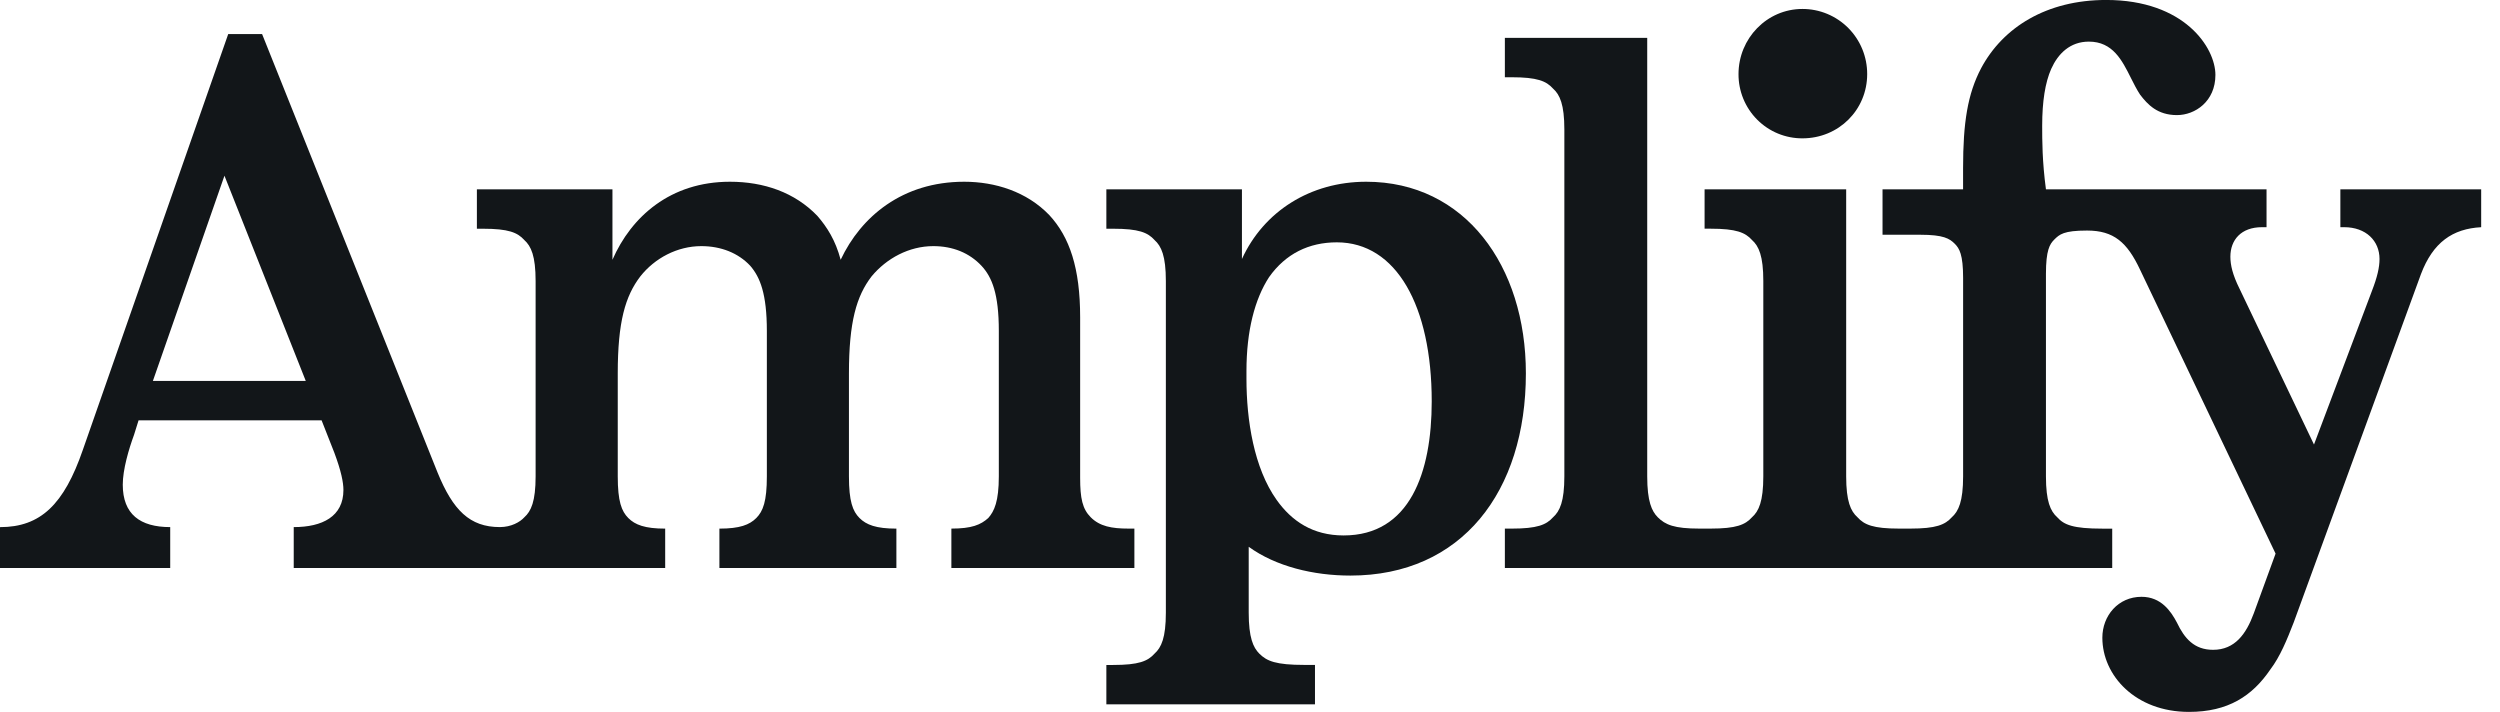
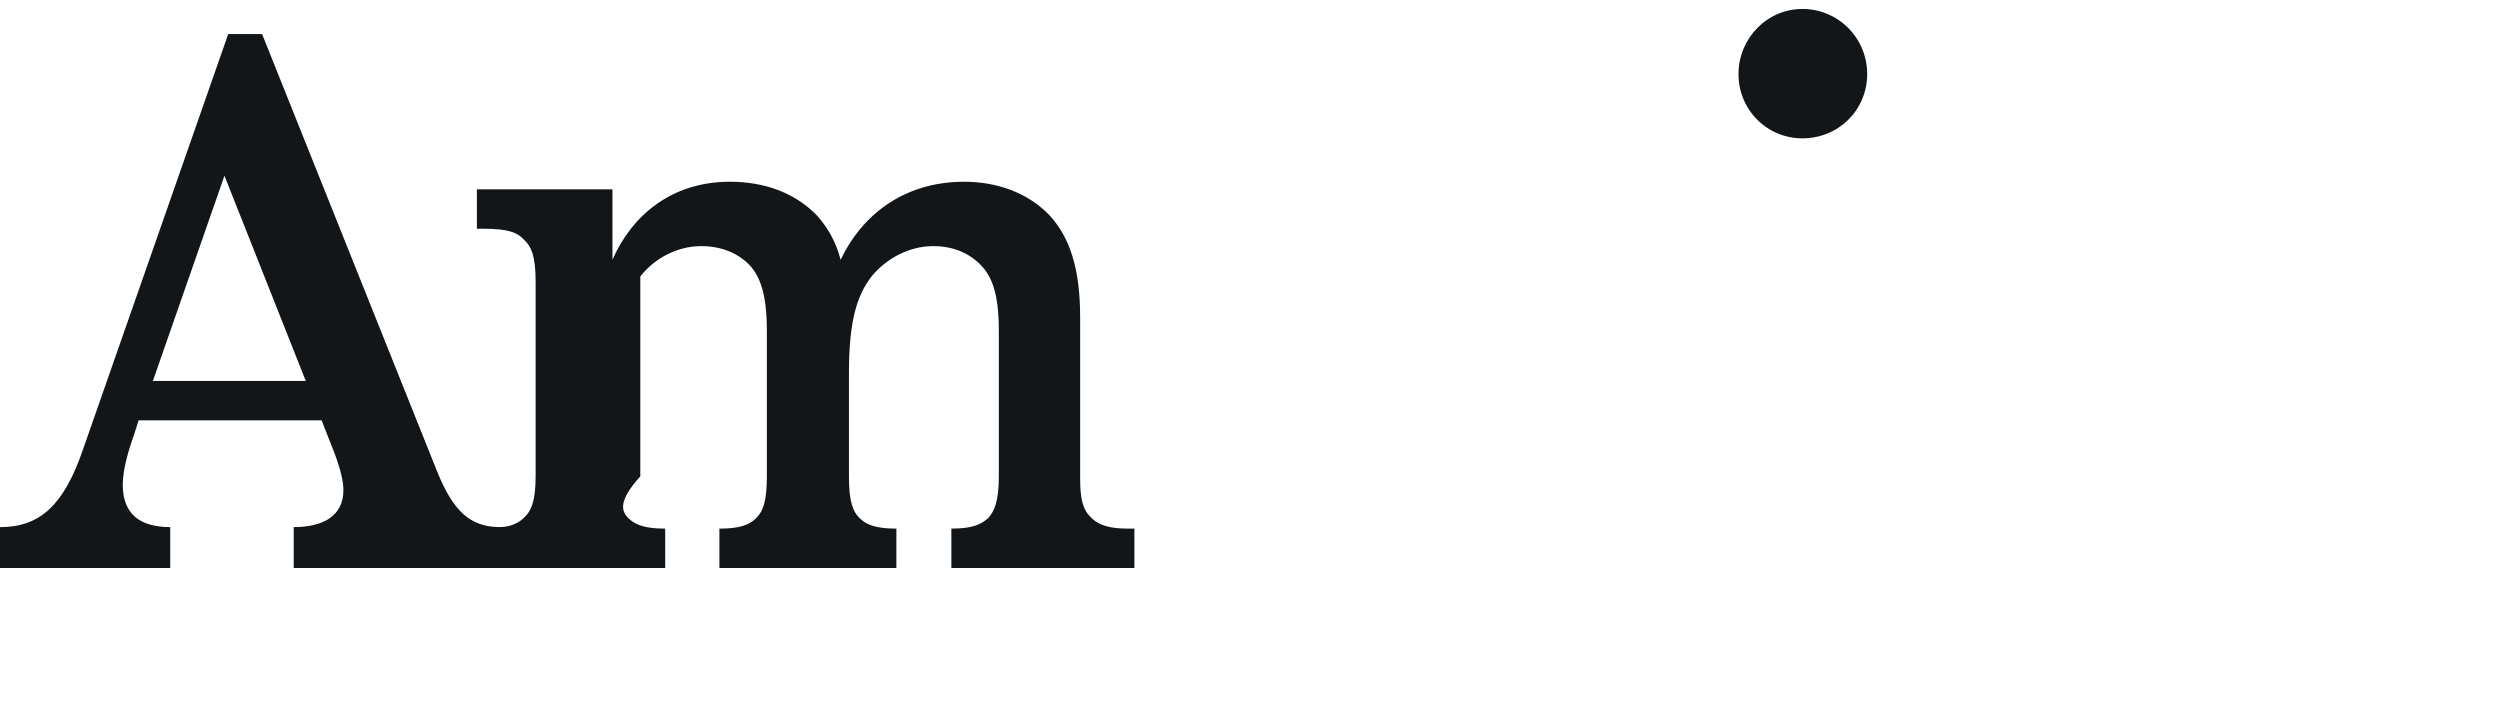
<svg xmlns="http://www.w3.org/2000/svg" width="151" height="43" viewBox="0 0 151 43" fill="none">
  <g clip-path="url(#clip0_1557_898)">
-     <path d="M127.578 34.308V31.93H126.986C125.212 31.93 124.666 31.701 124.258 31.244C123.847 30.877 123.575 30.282 123.575 28.772V16.533C123.575 15.115 123.802 14.748 124.074 14.474C124.394 14.155 124.649 13.925 126.059 13.925C127.674 13.925 128.482 14.638 129.257 16.284L137.445 33.439L136.126 37.053C135.671 38.288 134.989 39.249 133.669 39.249C132.533 39.249 131.941 38.562 131.485 37.602C131.122 36.916 130.53 36.047 129.347 36.047C127.938 36.047 126.982 37.189 126.982 38.517C126.982 40.804 128.984 42.999 132.214 42.999C134.579 42.999 136.036 42.039 137.127 40.438C137.718 39.659 138.128 38.654 138.537 37.602L146.225 16.558C146.953 14.637 148.136 13.815 149.863 13.723V11.435H141.358V13.722H141.585C142.904 13.722 143.723 14.546 143.723 15.643C143.723 16.146 143.587 16.741 143.267 17.565L139.765 26.85L135.262 17.427C134.852 16.603 134.715 16.009 134.715 15.505C134.715 14.5 135.353 13.722 136.626 13.722H136.899V11.435H123.575C123.348 9.742 123.348 8.461 123.348 7.592C123.348 6.128 123.529 4.984 123.893 4.161C124.303 3.246 125.03 2.514 126.167 2.514C127.61 2.514 128.171 3.636 128.711 4.717C128.888 5.067 129.06 5.413 129.261 5.716C129.715 6.311 130.307 6.952 131.489 6.952C132.581 6.952 133.811 6.128 133.811 4.526C133.811 2.88 131.945 -0.002 127.213 -0.002C123.62 -0.002 120.982 1.645 119.663 4.115C118.843 5.67 118.57 7.407 118.57 10.153V11.435H113.705V14.179H115.979C117.389 14.179 117.754 14.407 118.072 14.728C118.344 15.002 118.572 15.368 118.572 16.787V28.772C118.572 30.281 118.299 30.876 117.89 31.242C117.48 31.698 116.935 31.927 115.387 31.927H114.692C113.146 31.927 112.601 31.698 112.191 31.242C111.782 30.876 111.509 30.281 111.509 28.772V11.435H102.957V13.813H103.321C104.867 13.813 105.413 14.042 105.822 14.498C106.232 14.865 106.504 15.459 106.504 16.97V28.772C106.504 30.281 106.232 30.876 105.822 31.242C105.413 31.698 104.867 31.927 103.321 31.927H102.631C101.129 31.927 100.584 31.698 100.128 31.242C99.765 30.876 99.492 30.281 99.492 28.772V2.288H90.894V4.666H91.303C92.85 4.666 93.396 4.895 93.805 5.352C94.215 5.717 94.487 6.312 94.487 7.821V28.773C94.487 30.282 94.215 30.877 93.805 31.243C93.396 31.7 92.85 31.928 91.303 31.928H90.894V34.307L127.578 34.308Z" fill="#121619" />
    <path d="M108.865 0.541C106.722 0.541 105.006 2.32 105.006 4.476C105.004 4.986 105.102 5.491 105.295 5.963C105.489 6.435 105.773 6.864 106.131 7.224C106.49 7.585 106.917 7.871 107.386 8.065C107.855 8.259 108.358 8.358 108.865 8.356C111.062 8.356 112.778 6.631 112.778 4.476C112.779 3.958 112.679 3.446 112.483 2.968C112.287 2.49 111.998 2.056 111.635 1.69C111.271 1.325 110.839 1.035 110.364 0.838C109.889 0.64 109.379 0.54 108.865 0.541Z" fill="#121619" />
-     <path fill-rule="evenodd" clip-rule="evenodd" d="M66.824 42.543V40.164H67.233C68.781 40.164 69.326 39.936 69.736 39.477C70.145 39.111 70.418 38.517 70.418 37.006V16.971C70.418 15.461 70.145 14.867 69.736 14.5C69.326 14.043 68.781 13.815 67.233 13.815H66.824V11.435H75.013V15.643C76.332 12.761 79.151 10.977 82.519 10.977C88.479 10.977 92.163 16.055 92.163 22.55C92.163 29.686 88.296 34.765 81.563 34.765C79.335 34.765 77.06 34.214 75.422 33.026V37.005C75.422 38.515 75.695 39.109 76.059 39.476C76.514 39.933 77.06 40.161 78.788 40.161H79.425V42.54L66.824 42.543ZM77.106 30.191C78.014 31.471 79.289 32.341 81.154 32.341C85.157 32.341 86.476 28.543 86.476 24.243C86.476 18.48 84.338 14.637 80.744 14.637C79.061 14.637 77.651 15.324 76.65 16.741C75.785 18.069 75.286 19.99 75.286 22.415V22.871C75.286 25.387 75.74 28.269 77.106 30.191Z" fill="#121619" />
-     <path fill-rule="evenodd" clip-rule="evenodd" d="M0 34.309V31.839C2.456 31.839 3.867 30.465 5.004 27.172L13.784 2.059H15.831L26.43 28.544C27.358 30.812 28.368 31.836 30.192 31.836C30.875 31.836 31.412 31.532 31.67 31.244C32.079 30.878 32.351 30.283 32.351 28.774V16.971C32.351 15.461 32.079 14.867 31.67 14.5C31.261 14.043 30.715 13.815 29.168 13.815H28.804V11.435H36.992V15.69C38.13 13.083 40.495 10.977 44.088 10.977C46.135 10.977 48.001 11.618 49.366 13.036C49.957 13.721 50.458 14.5 50.776 15.69C52.004 13.083 54.506 10.977 58.237 10.977C60.102 10.977 62.012 11.572 63.377 12.99C64.605 14.316 65.241 16.192 65.241 19.166V28.864C65.241 30.099 65.378 30.738 65.879 31.242C66.425 31.792 67.152 31.927 68.153 31.927H68.517V34.306H57.463V31.927C58.692 31.927 59.237 31.699 59.692 31.288C60.057 30.877 60.329 30.281 60.329 28.772V19.99C60.329 17.747 59.919 16.74 59.283 16.055C58.555 15.277 57.554 14.866 56.371 14.866C54.915 14.866 53.551 15.597 52.642 16.695C51.731 17.884 51.276 19.44 51.276 22.551V28.772C51.276 30.281 51.503 30.877 51.913 31.288C52.324 31.699 52.914 31.929 54.142 31.929V34.307H43.452V31.929C44.681 31.929 45.272 31.7 45.681 31.288C46.09 30.875 46.318 30.281 46.318 28.772V19.99C46.318 17.747 45.908 16.74 45.316 16.055C44.589 15.277 43.543 14.866 42.36 14.866C40.904 14.866 39.541 15.597 38.675 16.695C37.766 17.884 37.312 19.44 37.312 22.551V28.772C37.312 30.281 37.539 30.877 37.948 31.288C38.357 31.699 38.949 31.929 40.177 31.929V34.307H17.741V31.837C19.47 31.837 20.743 31.197 20.743 29.596C20.743 29.139 20.607 28.451 20.198 27.355L19.424 25.387H8.37L8.098 26.257C7.779 27.125 7.415 28.36 7.415 29.275C7.415 31.059 8.461 31.837 10.281 31.837V34.307L0 34.309ZM9.234 23.01H18.469L13.557 10.613L9.234 23.01Z" fill="#121619" />
+     <path fill-rule="evenodd" clip-rule="evenodd" d="M0 34.309V31.839C2.456 31.839 3.867 30.465 5.004 27.172L13.784 2.059H15.831L26.43 28.544C27.358 30.812 28.368 31.836 30.192 31.836C30.875 31.836 31.412 31.532 31.67 31.244C32.079 30.878 32.351 30.283 32.351 28.774V16.971C32.351 15.461 32.079 14.867 31.67 14.5C31.261 14.043 30.715 13.815 29.168 13.815H28.804V11.435H36.992V15.69C38.13 13.083 40.495 10.977 44.088 10.977C46.135 10.977 48.001 11.618 49.366 13.036C49.957 13.721 50.458 14.5 50.776 15.69C52.004 13.083 54.506 10.977 58.237 10.977C60.102 10.977 62.012 11.572 63.377 12.99C64.605 14.316 65.241 16.192 65.241 19.166V28.864C65.241 30.099 65.378 30.738 65.879 31.242C66.425 31.792 67.152 31.927 68.153 31.927H68.517V34.306H57.463V31.927C58.692 31.927 59.237 31.699 59.692 31.288C60.057 30.877 60.329 30.281 60.329 28.772V19.99C60.329 17.747 59.919 16.74 59.283 16.055C58.555 15.277 57.554 14.866 56.371 14.866C54.915 14.866 53.551 15.597 52.642 16.695C51.731 17.884 51.276 19.44 51.276 22.551V28.772C51.276 30.281 51.503 30.877 51.913 31.288C52.324 31.699 52.914 31.929 54.142 31.929V34.307H43.452V31.929C44.681 31.929 45.272 31.7 45.681 31.288C46.09 30.875 46.318 30.281 46.318 28.772V19.99C46.318 17.747 45.908 16.74 45.316 16.055C44.589 15.277 43.543 14.866 42.36 14.866C40.904 14.866 39.541 15.597 38.675 16.695V28.772C37.312 30.281 37.539 30.877 37.948 31.288C38.357 31.699 38.949 31.929 40.177 31.929V34.307H17.741V31.837C19.47 31.837 20.743 31.197 20.743 29.596C20.743 29.139 20.607 28.451 20.198 27.355L19.424 25.387H8.37L8.098 26.257C7.779 27.125 7.415 28.36 7.415 29.275C7.415 31.059 8.461 31.837 10.281 31.837V34.307L0 34.309ZM9.234 23.01H18.469L13.557 10.613L9.234 23.01Z" fill="#121619" />
  </g>
  <defs>
    <clipPath id="clip0_1557_898">
      <rect width="151" height="43" fill="white" />
    </clipPath>
  </defs>
</svg>